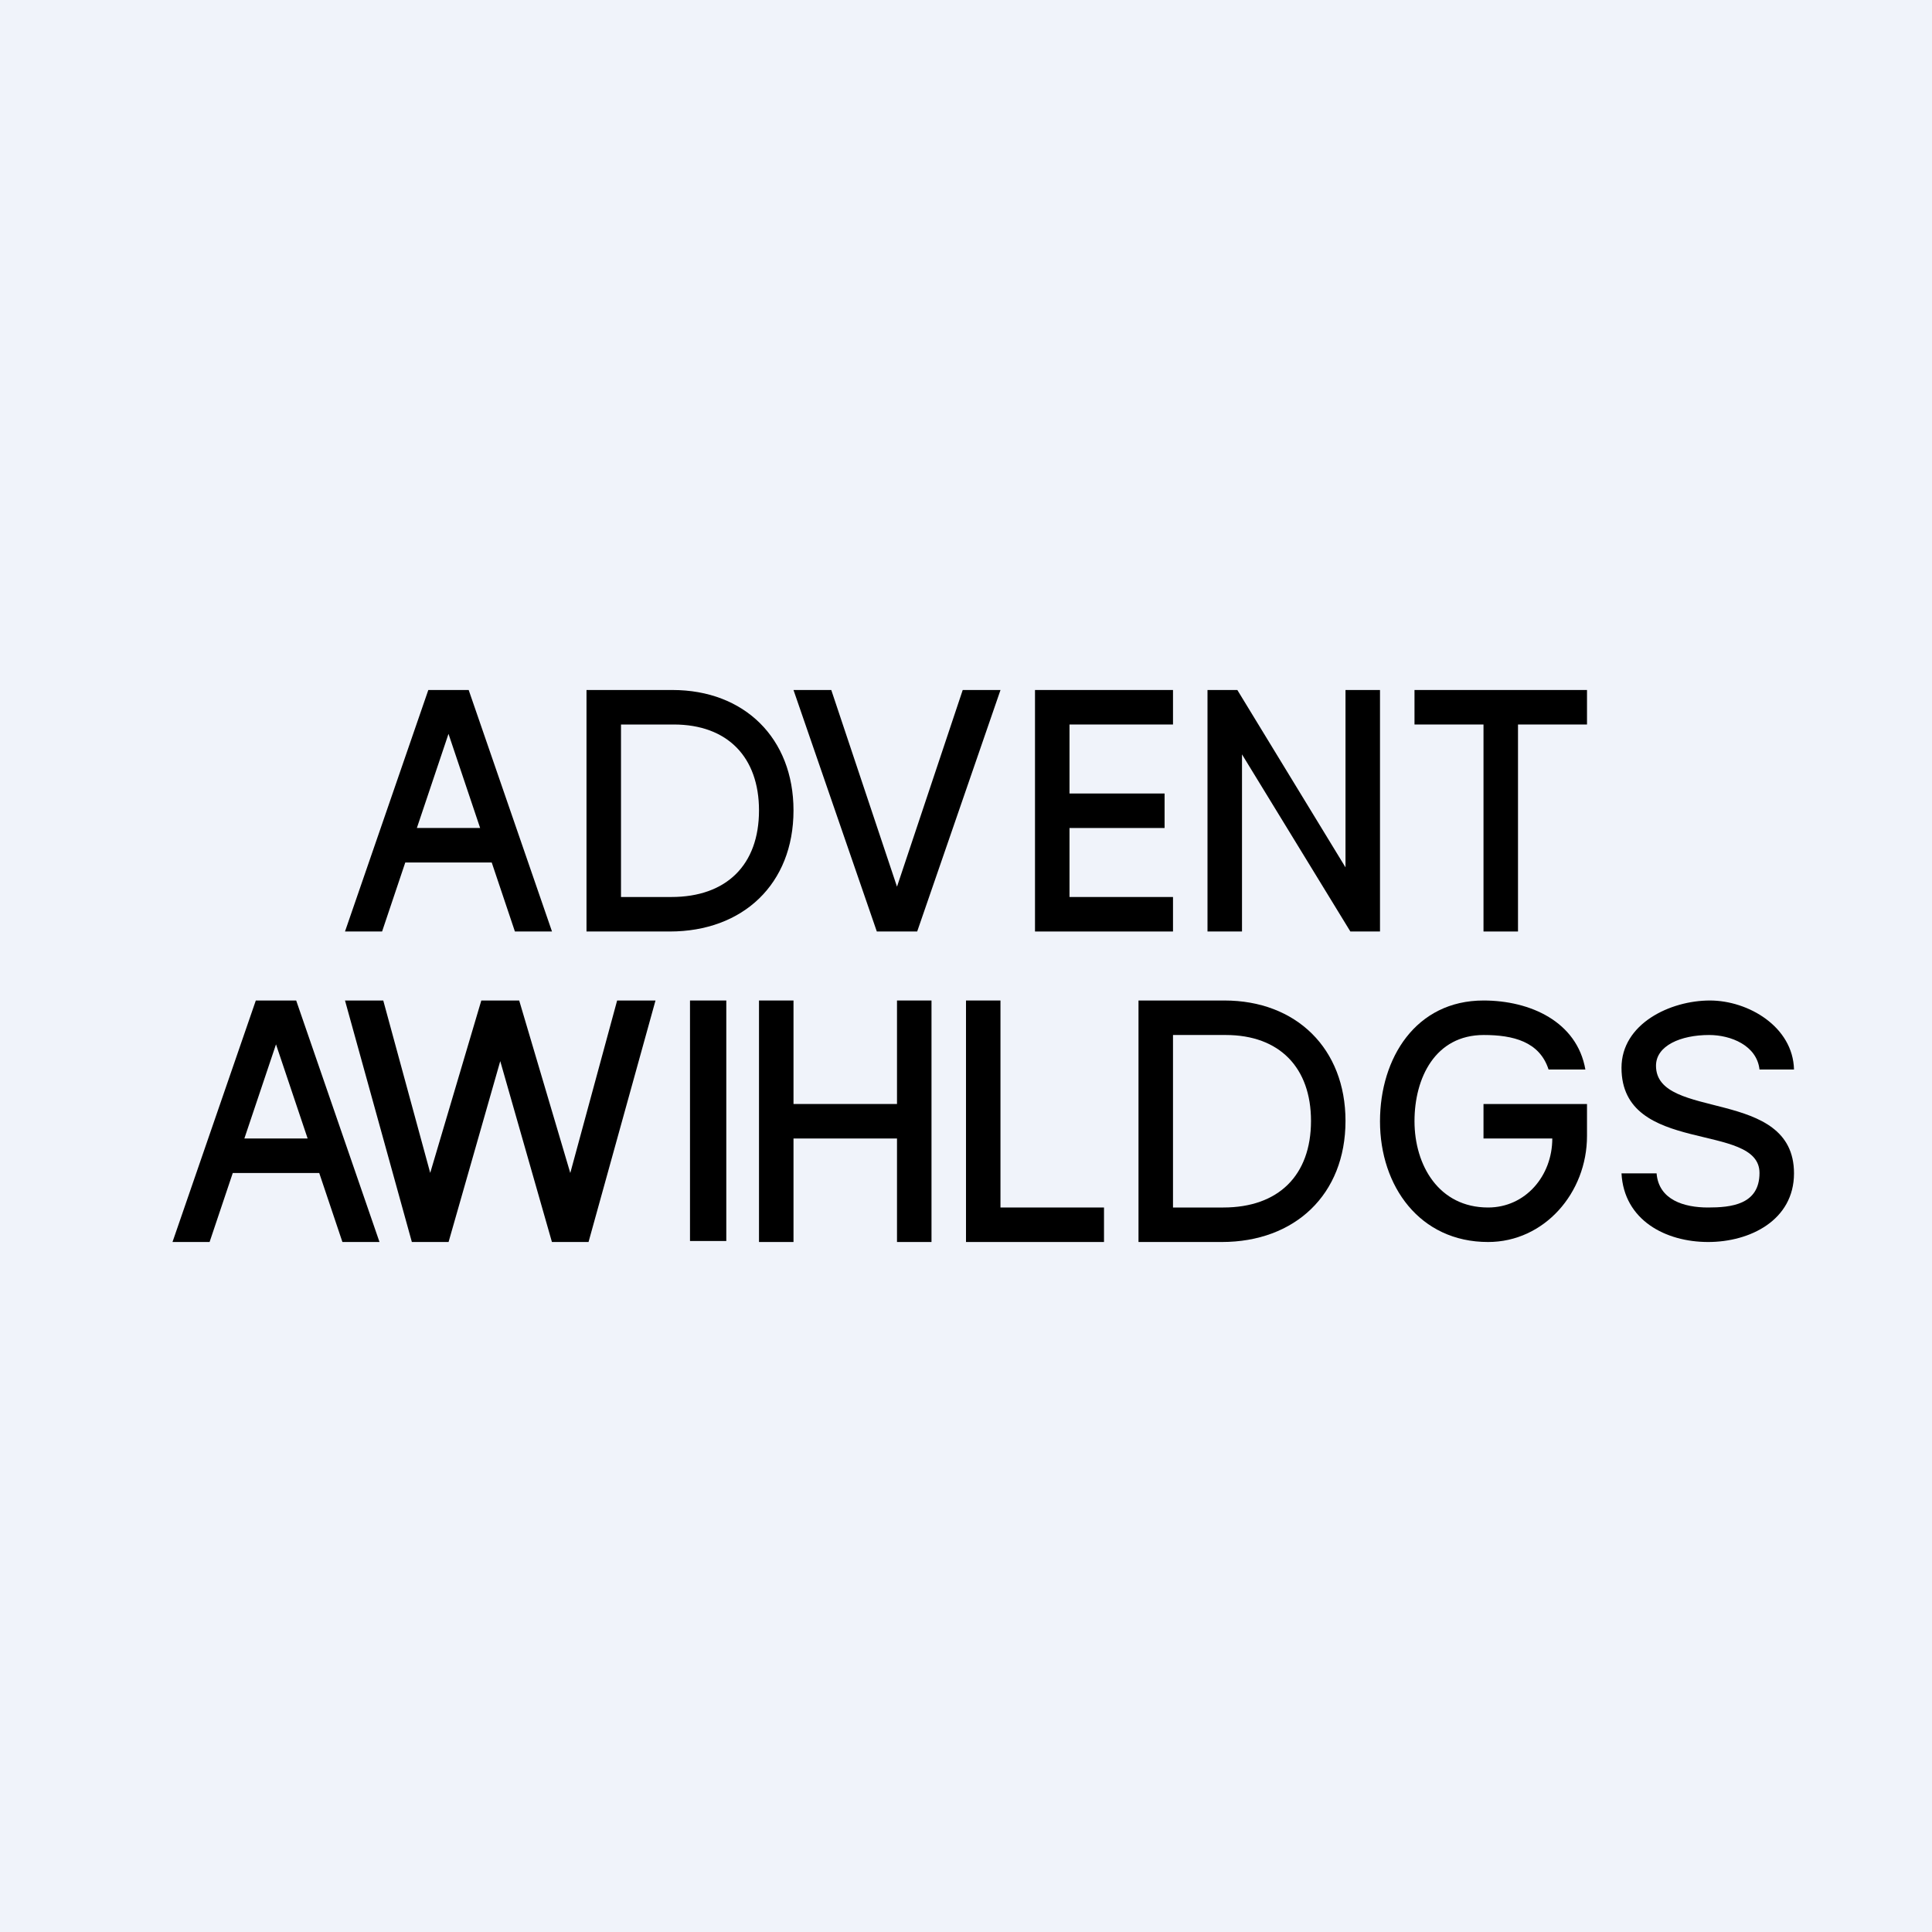
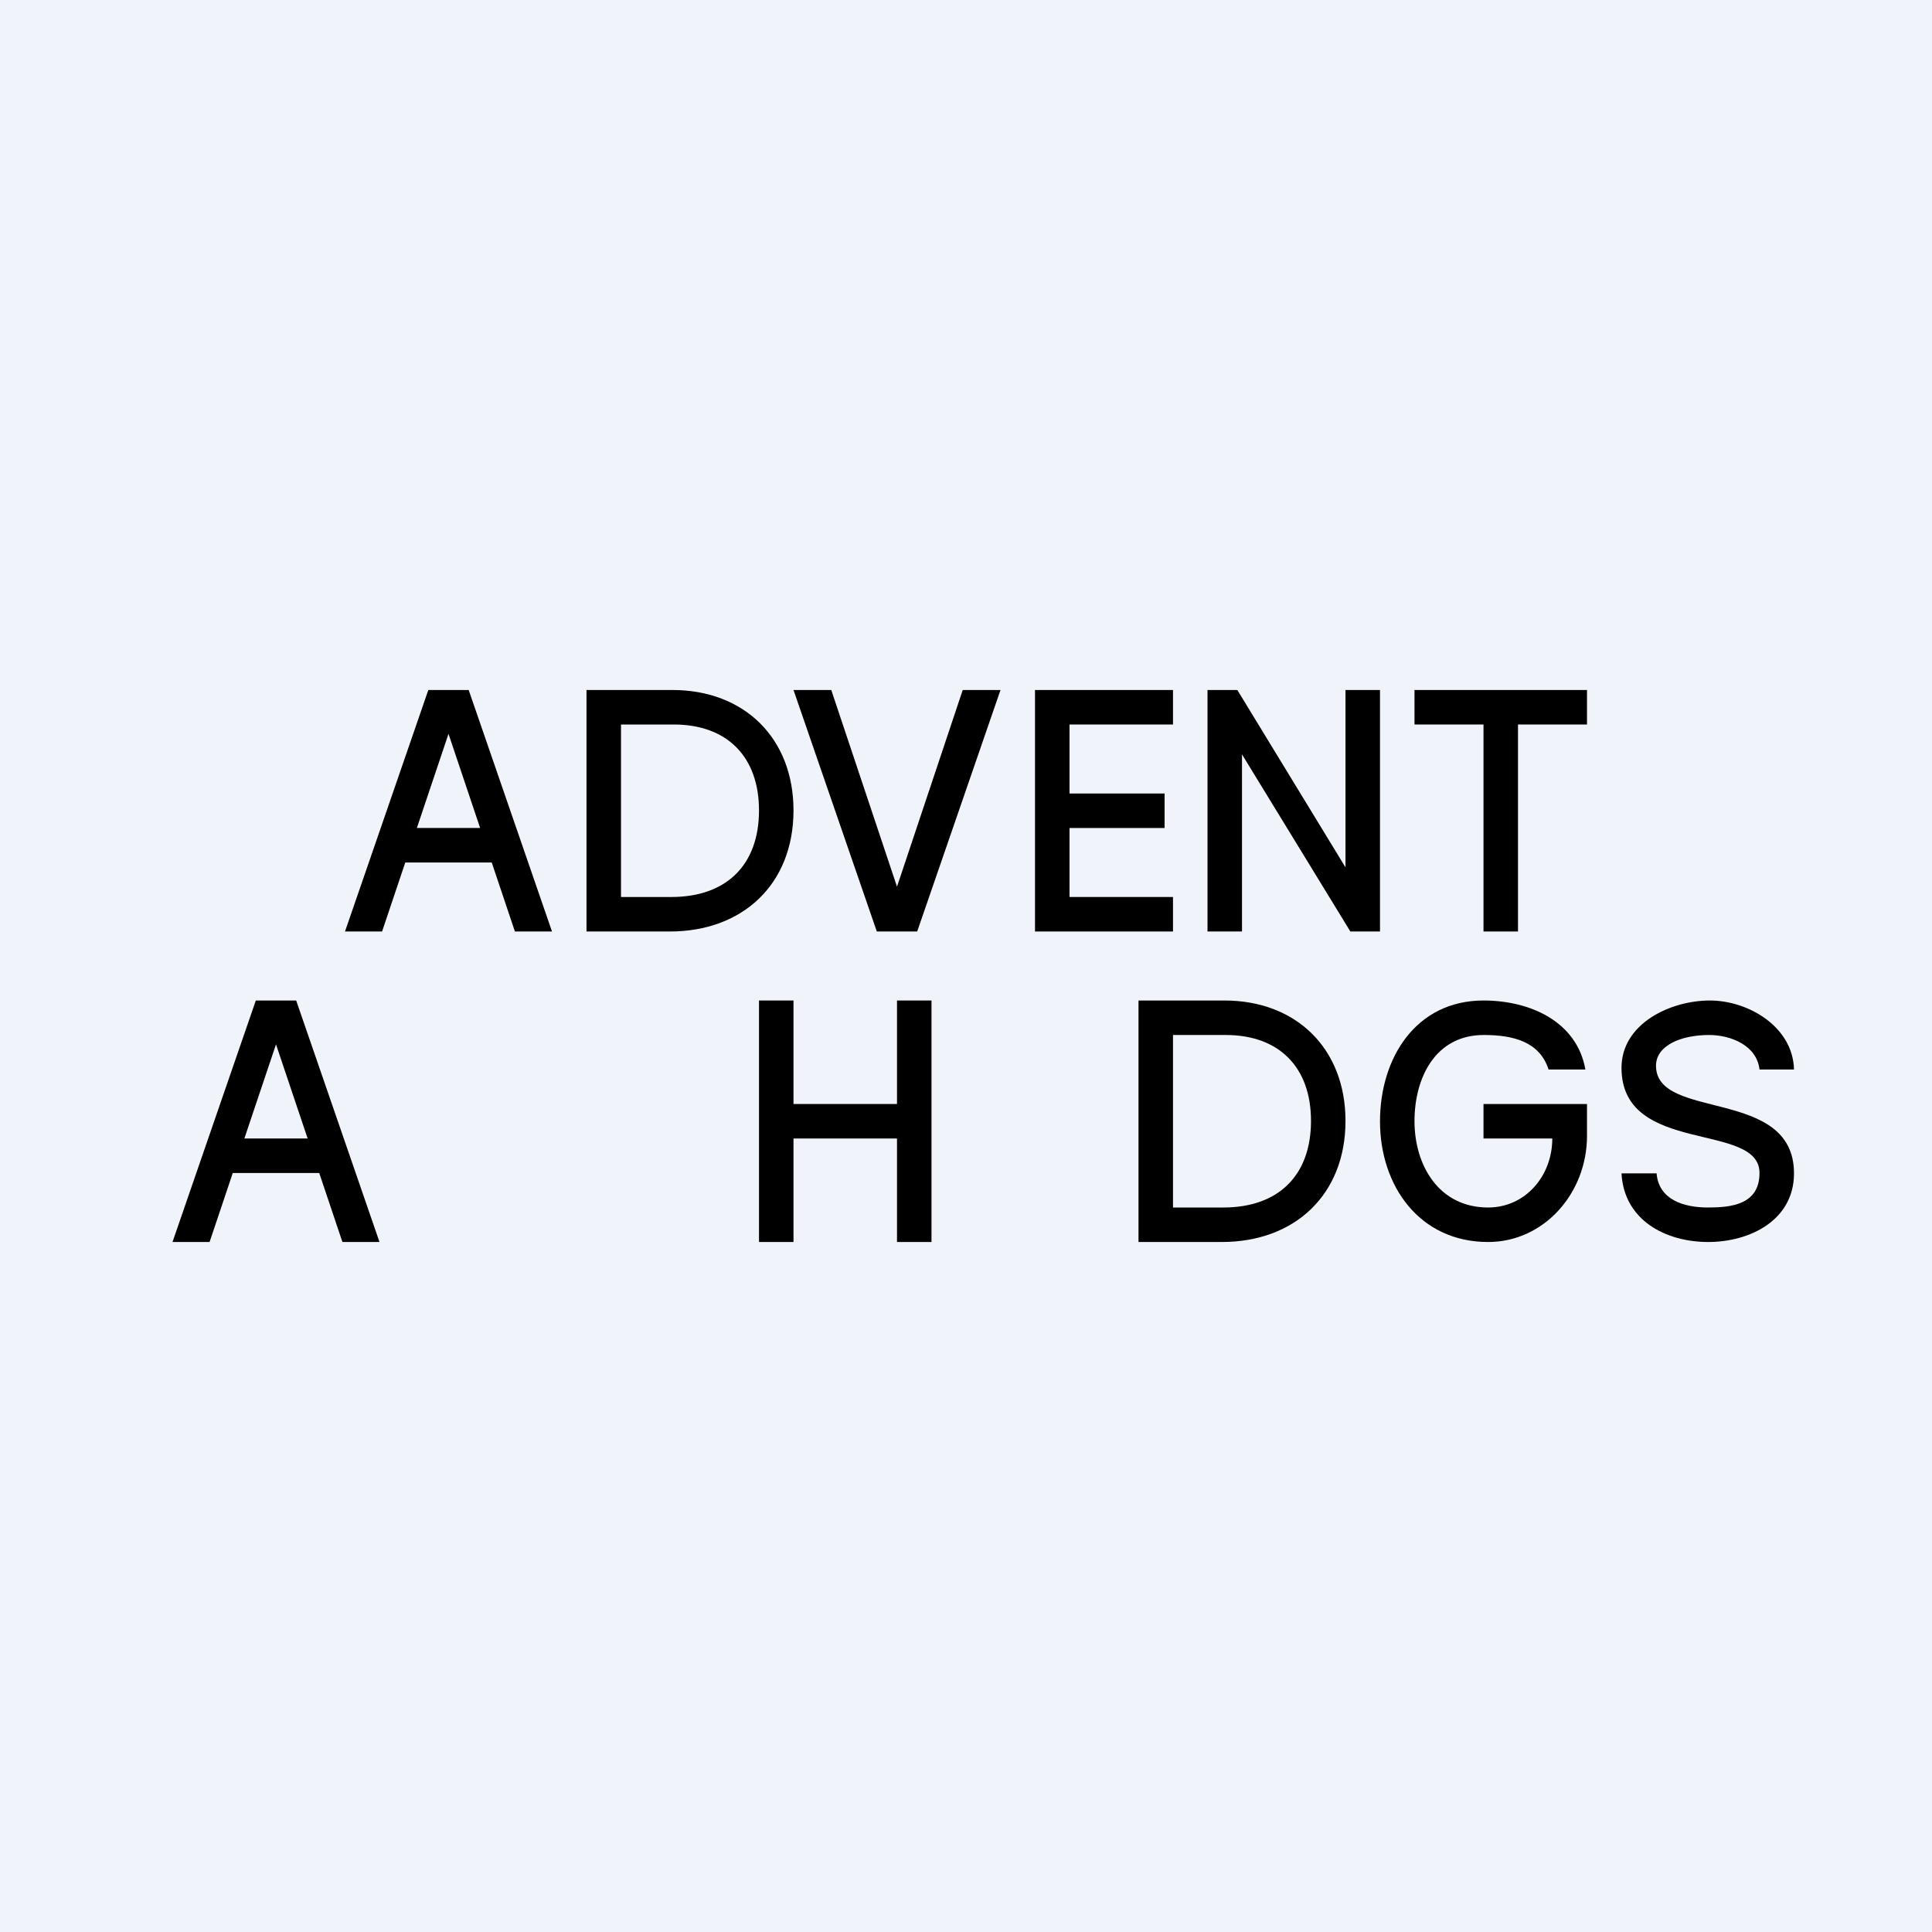
<svg xmlns="http://www.w3.org/2000/svg" width="56" height="56" viewBox="0 0 56 56" fill="none">
  <rect width="56" height="56" fill="#F0F3FA" />
  <path fill-rule="evenodd" clip-rule="evenodd" d="M10 27H11.075L11.747 25H14.253L14.925 27H16L13.585 20H12.415L10 27ZM13.917 24L13 21.271L12.083 24H13.917Z" fill="black" />
  <path fill-rule="evenodd" clip-rule="evenodd" d="M5 36H6.075L6.747 34H9.253L9.925 36H11L8.585 29H7.415L5 36ZM8.917 33L8 30.271L7.083 33H8.917Z" fill="black" />
  <path d="M19.414 27H17V20H19.49C21.576 20 23 21.398 23 23.49C23 25.629 21.529 27 19.414 27ZM18 26H19.459C21.055 26 22 25.071 22 23.49C22 21.953 21.094 21 19.528 21H18V26Z" fill="black" />
  <path d="M35.414 36H33V29H35.49C37.576 29 39 30.398 39 32.49C39 34.629 37.529 36 35.414 36ZM34 35H35.459C37.055 35 38 34.071 38 32.49C38 30.953 37.094 30 35.528 30H34V35Z" fill="black" />
  <path d="M24.095 20L26 25.701L27.905 20H29L26.585 27H25.415L23 20H24.095Z" fill="black" />
  <path d="M30 27V20H34V21H31V23H33.756V24H31V26H34V27H30Z" fill="black" />
  <path d="M40 20V27H39.141L36 21.866V27H35V20H35.865L39 25.141V20H40Z" fill="black" />
  <path d="M41 21L41 20H46V21H44V27H43V21H41Z" fill="black" />
-   <path d="M11.938 36L10 29H11.109L12.47 33.997L13.951 29H15.049L16.53 34L17.888 29H19L17.059 36H15.998L14.5 30.757L13.002 36H11.938Z" fill="black" />
-   <path d="M21.052 29V35.971H20V29H21.052Z" fill="black" />
  <path d="M22 36V29H23V32H26V29L27 29V36H26V33H23V36H22Z" fill="black" />
-   <path d="M28 36V29H28.999V35H32V36H28Z" fill="black" />
  <path d="M44.886 31C44.625 30.19 43.857 30 43.007 30C41.6 30 41 31.245 41 32.497C41 33.779 41.707 35 43.133 35C44.214 35 44.994 34.086 44.994 33H43V32H46V32.927C46 34.575 44.763 36 43.133 36C41.147 36 40 34.377 40 32.503C40 30.67 41.037 29 43 29C44.36 29 45.71 29.616 45.953 31H44.886Z" fill="black" />
  <path d="M51 31C50.922 30.302 50.17 30 49.539 30C48.719 30 48 30.307 48 30.891C48 32.5 52 31.5 52 34.01C52 35.37 50.721 36 49.513 36C48.273 36 47.072 35.365 47 34.01H48.017C48.079 34.781 48.814 35 49.507 35C50.173 35 51 34.92 51 33.999C51 32.5 47 33.5 47 30.951C47 29.673 48.412 29 49.562 29C50.678 29 51.97 29.762 52 31H51Z" fill="black" />
</svg>